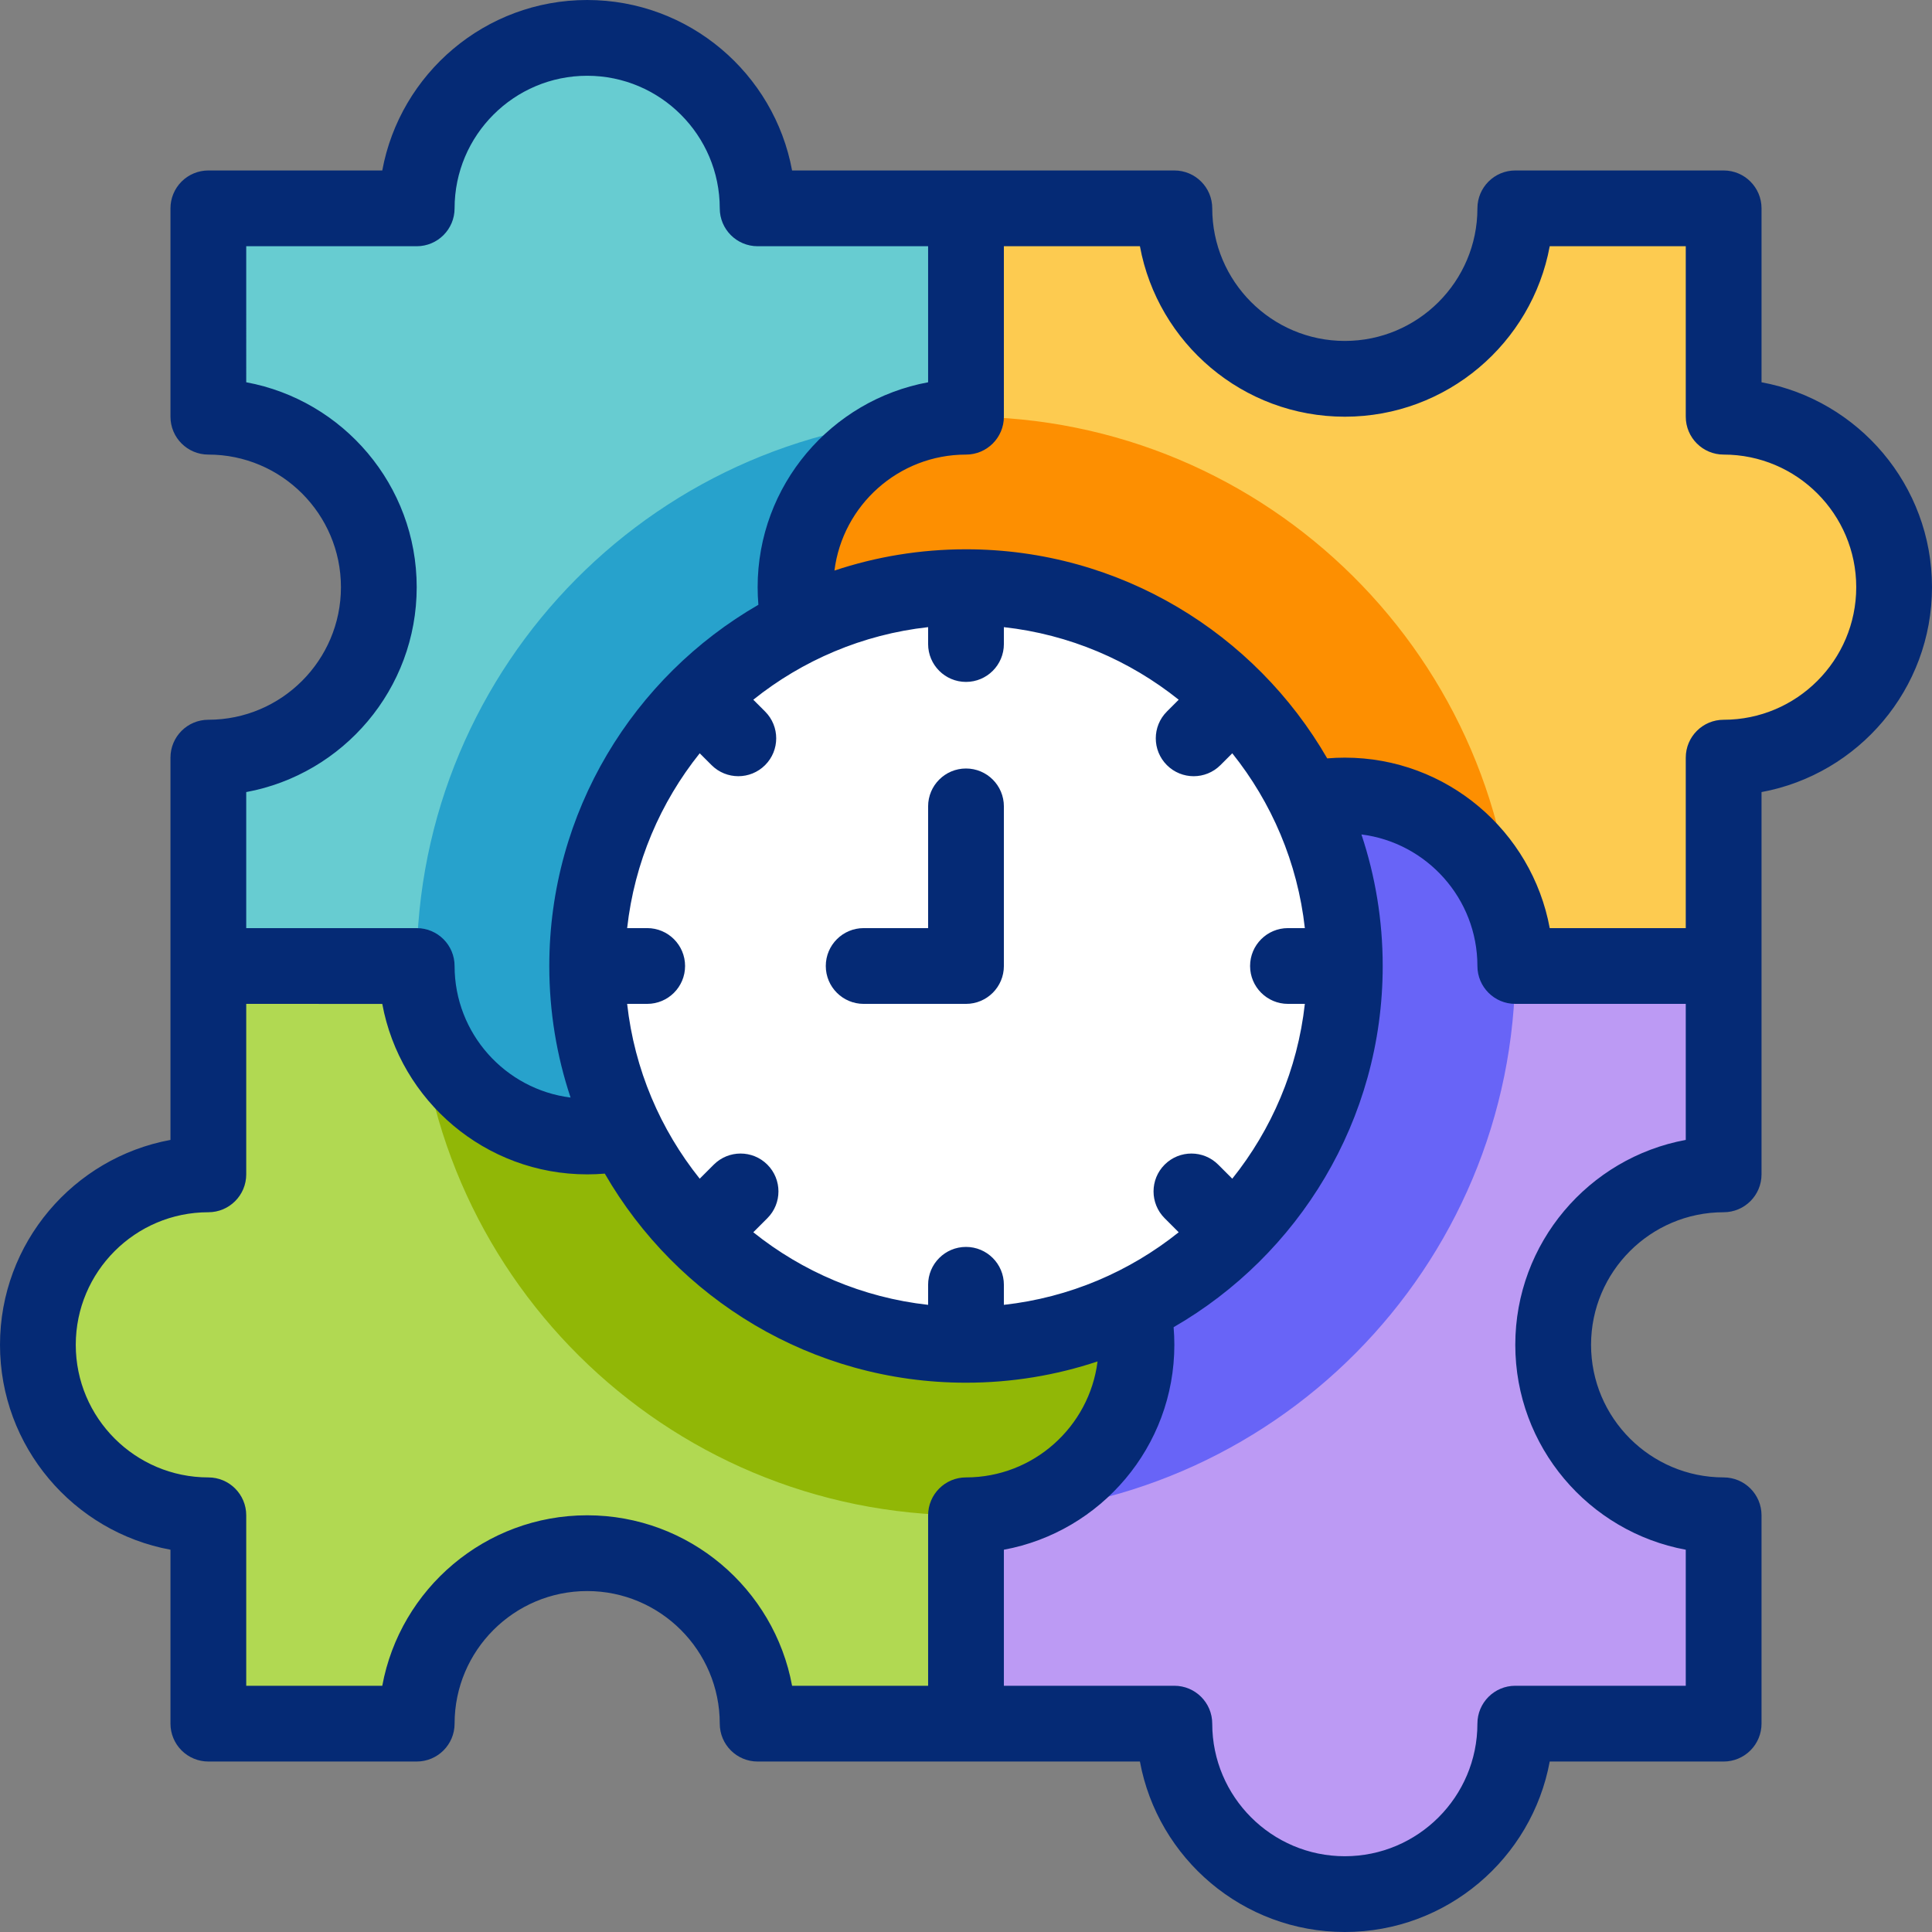
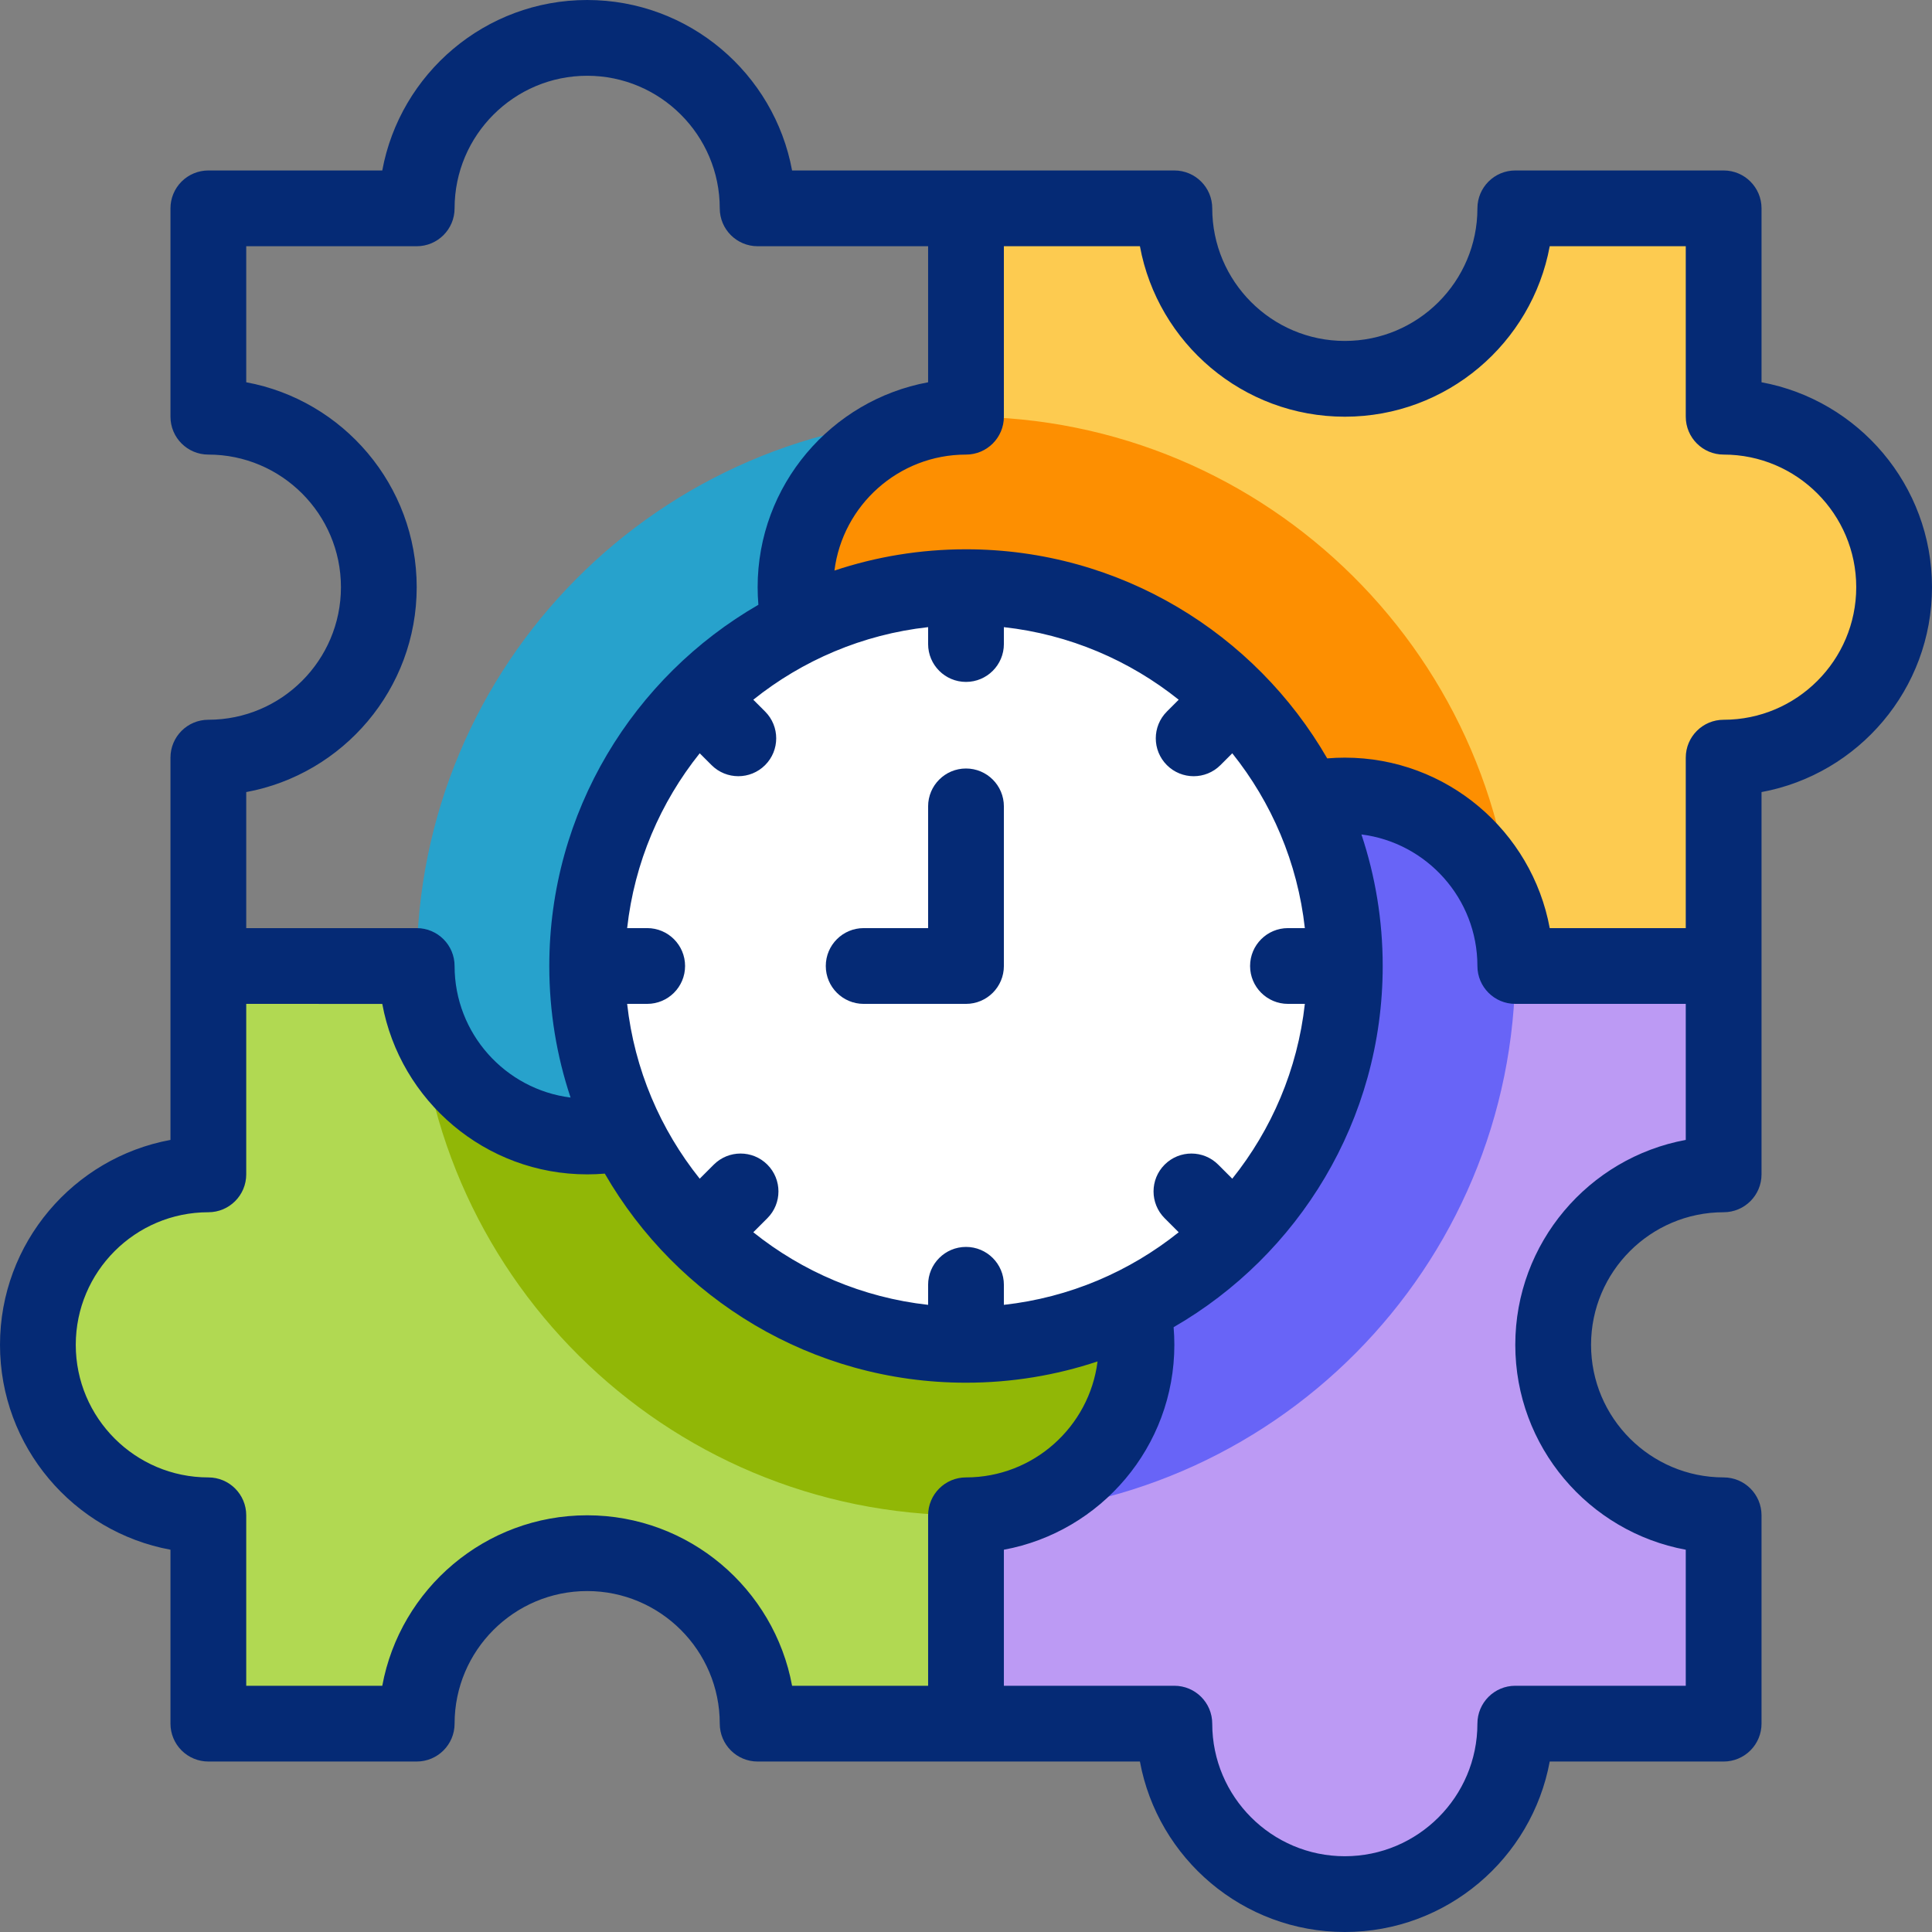
<svg xmlns="http://www.w3.org/2000/svg" id="Capa_1" x="0px" y="0px" viewBox="0 0 510.001 510.001" style="enable-background:new 0 0 510.001 510.001;" xml:space="preserve">
  <rect x="0" y="0" width="510.001" height="510.001" fill="#808080" stroke="none" />
  <g>
    <g>
-       <path style="fill-rule:evenodd;clip-rule:evenodd;fill:#67CCD1;" d="M55,55h55c0-24.853,20.147-45,45-45c24.853,0,45,20.147,45,45   h55v55.001h0c-24.853,0-45,20.147-45,45c0,24.853,20.147,45,45,45h0v55h-55c0,24.853-20.147,45-45,45c-24.853,0-45-20.147-45-45   H55V200H55c24.853,0,45-20.147,45-45c0-24.853-20.147-45-45-45H55V55z" />
      <path style="fill-rule:evenodd;clip-rule:evenodd;fill:#FDCB50;" d="M255,255v-55c-24.853,0-45-20.147-45-45   c0-24.853,20.147-45,45-45V55h55.001v0c0,24.853,20.147,45,45,45c24.853,0,45-20.147,45-45v0h55v55c24.853,0,45,20.147,45,45   c0,24.853-20.147,45-45,45v55H400v-0.001c0-24.853-20.147-45-45-45c-24.853,0-45,20.147-45,45V255H255z" />
      <path style="fill-rule:evenodd;clip-rule:evenodd;fill:#FD8F01;" d="M255,255v-55c-24.853,0-45-20.147-45-45   c0-24.454,19.506-44.352,43.807-44.984c0.399-0.003,0.795-0.015,1.194-0.015c79.693,0,144.359,64.292,144.985,143.837   c-0.616-24.316-20.521-43.839-44.985-43.839c-24.853,0-45,20.147-45,45V255H255z" />
      <path style="fill-rule:evenodd;clip-rule:evenodd;fill:#BC9AF4;" d="M455.001,455.001h-55c0,24.853-20.147,45-45,45   c-24.853,0-45-20.147-45-45h-55V400h0c24.853,0,45-20.147,45-45c0-24.853-20.147-45-45-45h0v-55h55c0-24.853,20.147-45,45-45   c24.853,0,45,20.147,45,45h55V310h-0.001c-24.853,0-45,20.147-45,45c0,24.853,20.147,45,45,45h0.001V455.001z" />
      <path style="fill-rule:evenodd;clip-rule:evenodd;fill:#6864F7;" d="M256.163,399.985c24.316-0.616,43.839-20.521,43.839-44.985   c0-24.853-20.147-45-45-45h0v-55h55c0-24.853,20.147-45,45-45c24.454,0,44.352,19.506,44.984,43.807   c0.003,0.398,0.015,0.794,0.015,1.194C400,334.693,335.708,399.36,256.163,399.985z" />
      <path style="fill-rule:evenodd;clip-rule:evenodd;fill:#B1D952;" d="M255.001,255.001v55c24.853,0,45,20.147,45,45   c0,24.853-20.147,45-45,45v55H200v0c0-24.853-20.147-45-45-45c-24.853,0-45,20.147-45,45v0H55v-55c-24.853,0-45-20.147-45-45   c0-24.853,20.147-45,45-45v-55h55.001v0.001c0,24.853,20.147,45,45,45c24.853,0,45-20.147,45-45v-0.001H255.001z" />
      <path style="fill-rule:evenodd;clip-rule:evenodd;fill:#27A2CC;" d="M110.016,256.194c-0.003-0.399-0.015-0.795-0.015-1.194   c0-79.693,64.292-144.359,143.837-144.985c-24.316,0.616-43.839,20.521-43.839,44.985c0,24.853,20.147,45,45,45h0v55h-55   c0,24.853-20.147,45-45,45C130.546,300.001,110.648,280.495,110.016,256.194z" />
      <path style="fill-rule:evenodd;clip-rule:evenodd;fill:#91B706;" d="M256.194,399.985c-0.399,0.003-0.795,0.015-1.194,0.015   c-79.692,0-144.359-64.292-144.985-143.837c0.616,24.316,20.521,43.839,44.985,43.839c24.853,0,45-20.147,45-45v-0.001h55v55   c24.853,0,45,20.147,45,45C300.001,379.455,280.495,399.353,256.194,399.985z" />
      <ellipse transform="matrix(0.707 -0.707 0.707 0.707 -105.624 255.001)" style="fill-rule:evenodd;clip-rule:evenodd;fill:#FFFFFF;" cx="255.001" cy="255" rx="100" ry="100" />
    </g>
    <g>
      <path style="fill:#052A75;" d="M465.001,100.911V55c0-5.522-4.477-10-10-10h-55c-5.523,0-10,4.478-10,10c0,19.299-15.701,35-35,35   s-35-15.701-35-35c0-5.522-4.477-10-10-10H209.089C204.374,19.43,181.914,0,155,0s-49.374,19.43-54.089,45H55   c-2.652,0-5.196,1.054-7.071,2.929C46.054,49.805,45,52.348,45,55l0,55c0,5.522,4.477,10,10,10c19.299,0,35,15.701,35,35   s-15.701,35-35,35c-5.523,0-10,4.478-10,10v100.912c-25.57,4.715-45,27.175-45,54.089s19.43,49.374,45,54.089v45.911   c0,2.652,1.054,5.195,2.929,7.071c1.875,1.875,4.419,2.929,7.071,2.929L110,465c5.523,0,10-4.478,10-10c0-19.299,15.701-35,35-35   s35,15.701,35,35.001c0,5.522,4.477,10,10,10h100.912c4.715,25.57,27.175,45,54.089,45s49.374-19.43,54.089-45h45.911   c2.652,0,5.196-1.054,7.071-2.929c1.875-1.876,2.929-4.419,2.929-7.071L465,400c0-5.522-4.477-10-10-10c-19.299,0-35-15.701-35-35   s15.701-35,35-35c5.523,0,10-4.478,10-10V209.089c25.57-4.715,45-27.175,45-54.089S490.571,105.626,465.001,100.911z M110,155   c0-26.914-19.43-49.374-45-54.089V65h45c5.523,0,10-4.478,10-10c0-19.299,15.701-35,35-35s35,15.701,35,35c0,5.522,4.477,10,10,10   h45l0,35.912c-25.57,4.715-45,27.175-45,54.089c0,1.551,0.066,3.104,0.196,4.649C167.233,178.67,145,214.287,145,255   c0,12.13,1.974,23.807,5.617,34.729C133.379,287.565,120,272.816,120,255.001c0-5.522-4.477-10-10-10H65l0-35.912   C90.571,204.374,110,181.914,110,155z M255,180.008c5.523,0,10-4.478,10-10v-4.456c17.334,1.925,33.199,8.792,46.148,19.158   l-3.12,3.12c-3.905,3.905-3.906,10.236,0,14.142c1.953,1.953,4.512,2.93,7.071,2.93c2.559,0,5.118-0.977,7.071-2.929l3.121-3.121   c10.365,12.95,17.233,28.814,19.158,46.148h-4.455c-5.523,0-10,4.478-10,10s4.477,10,10,10h4.455   c-1.925,17.334-8.792,33.198-19.158,46.148l-3.712-3.712c-3.905-3.904-10.237-3.904-14.143,0c-3.905,3.905-3.905,10.237,0,14.143   l3.712,3.712c-12.95,10.365-28.814,17.233-46.148,19.157v-5.292c0-5.522-4.477-10-10-10s-10,4.478-10,10v5.292   c-17.334-1.925-33.198-8.792-46.148-19.158l3.712-3.712c3.905-3.905,3.905-10.237,0-14.143c-3.905-3.904-10.237-3.904-14.143,0   l-3.712,3.712c-10.365-12.95-17.233-28.814-19.158-46.148h5.292c5.523,0,10-4.478,10-10s-4.477-10-10-10h-5.292   c1.925-17.334,8.792-33.198,19.158-46.148l3.121,3.12c1.953,1.953,4.512,2.929,7.071,2.929s5.119-0.977,7.071-2.93   c3.905-3.905,3.905-10.236,0-14.142l-3.12-3.12c12.95-10.365,28.814-17.233,46.148-19.158v4.455   C245,175.53,249.478,180.008,255,180.008z M155,400c-26.914,0-49.374,19.43-54.089,45.001H65v-45c0-5.522-4.477-10-10-10   c-19.299,0-35-15.701-35-35s15.701-35,35-35c5.523,0,10-4.478,10-10v-45l35.911,0.001c4.715,25.57,27.175,45,54.089,45   c1.551,0,3.104-0.066,4.65-0.196c19.02,32.962,54.637,55.194,95.35,55.194c12.129,0,23.806-1.974,34.727-5.616   C287.564,376.621,272.816,390,255.001,390c-5.523,0-10,4.478-10,10v45.001L209.09,445C204.375,419.43,181.915,400,155,400z    M400,355c0,26.914,19.43,49.374,45,54.089v35.912h-45c-5.523,0-10,4.478-10,10c0,19.299-15.701,35-35,35s-35-15.701-35-35   c0-5.522-4.477-10-10-10h-45l0-35.912c25.57-4.715,45-27.175,45-54.089c0-1.551-0.066-3.104-0.196-4.65   c32.962-19.019,55.195-54.637,55.195-95.35c0-12.13-1.974-23.807-5.616-34.727C376.622,222.436,390,237.185,390,255   c0,5.522,4.477,10,10,10h45l0,35.911C419.43,305.626,400,328.086,400,355z M455.001,190c-5.523,0-10,4.478-10,10v45l-35.911-0.001   c-4.715-25.57-27.175-45-54.089-45c-1.55,0-3.103,0.066-4.649,0.196C331.332,167.233,295.714,145,255.001,145   c-12.13,0-23.807,1.974-34.728,5.616c2.164-17.237,16.912-30.615,34.727-30.615c5.523,0,10-4.478,10-10V65h35.912   c4.715,25.57,27.175,45,54.089,45s49.374-19.43,54.089-45h35.912v45c0,5.522,4.477,10,10,10c19.299,0,35,15.701,35,35   S474.3,190,455.001,190z" />
      <path style="fill:#052A75;" d="M245,245h-17.012c-5.523,0-10,4.478-10,10s4.477,10,10,10H255c5.523,0,10-4.478,10-10v-42.135   c0-5.522-4.477-10-10-10s-10,4.478-10,10V245z" />
    </g>
  </g>
  <g />
  <g />
  <g />
  <g />
  <g />
  <g />
  <g />
  <g />
  <g />
  <g />
  <g />
  <g />
  <g />
  <g />
  <g />
</svg>